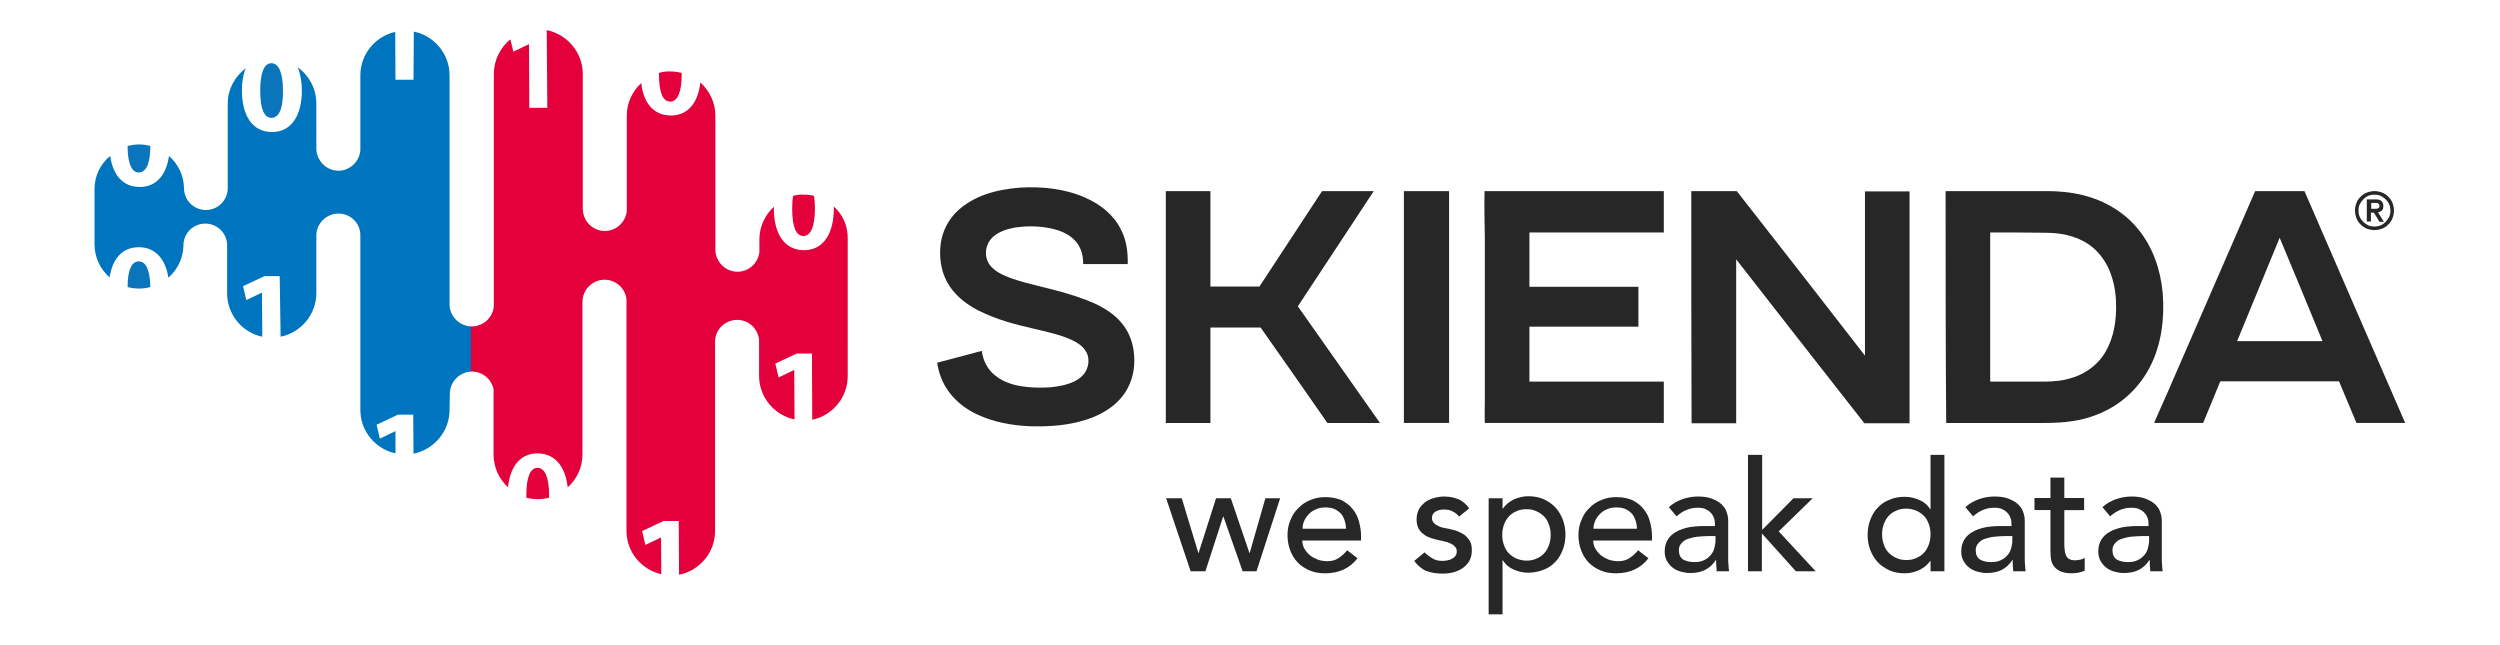
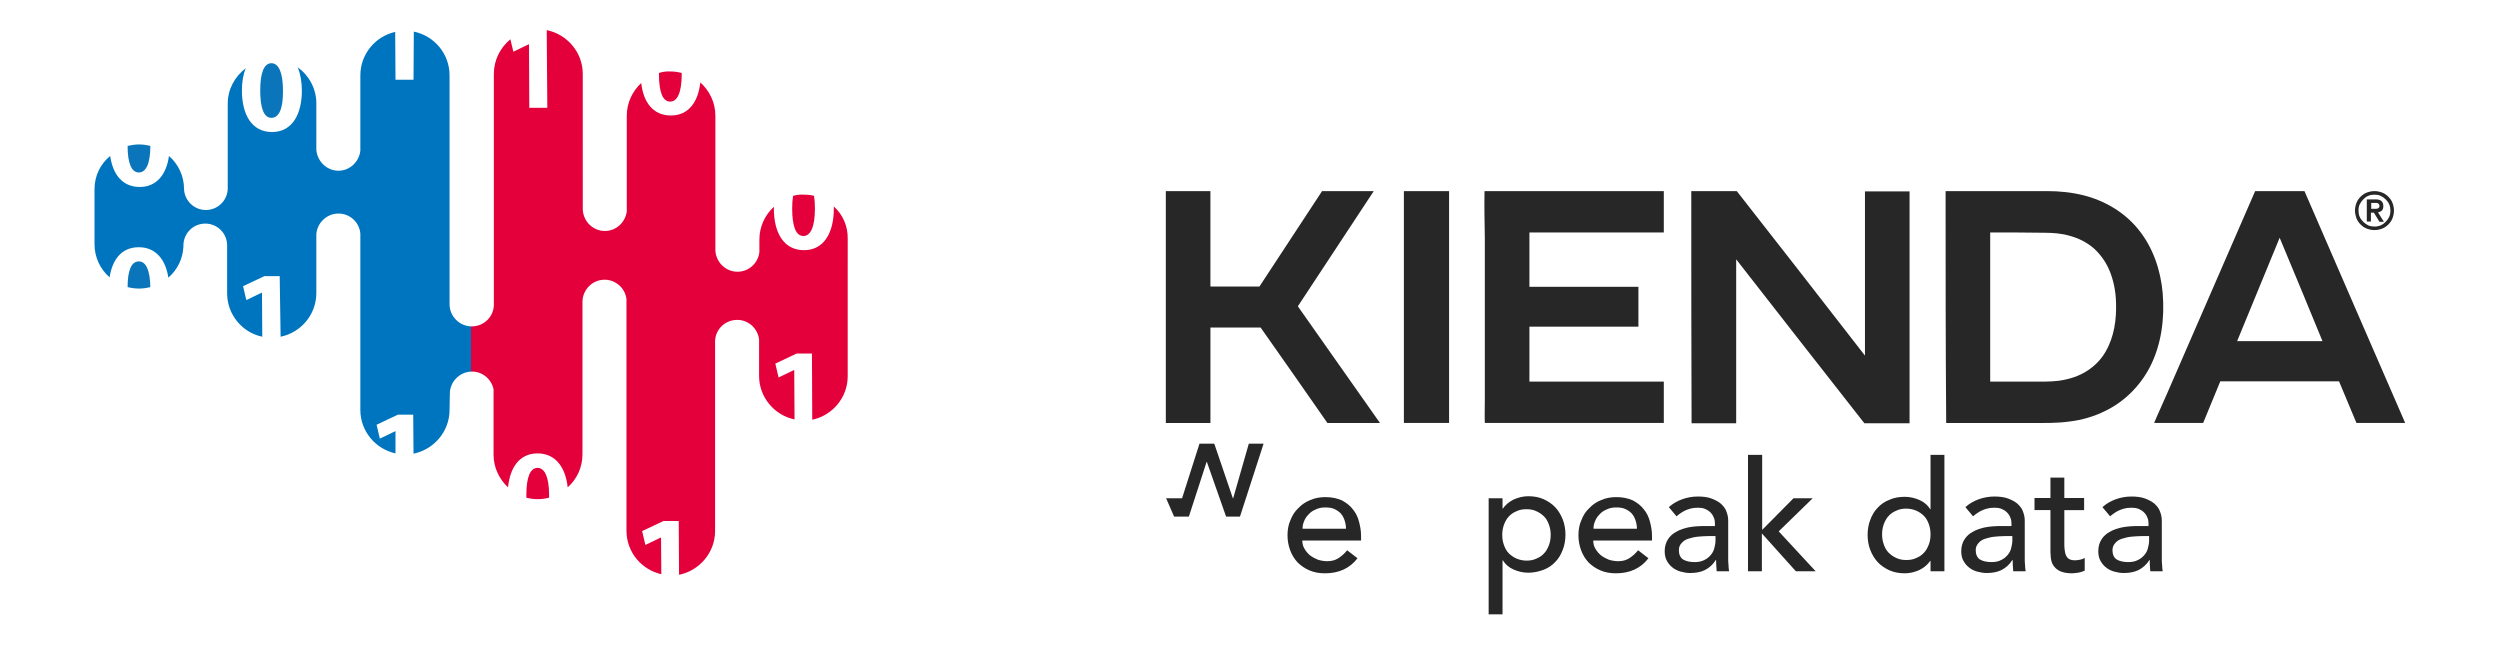
<svg xmlns="http://www.w3.org/2000/svg" version="1.1" id="Livello_1" x="0px" y="0px" viewBox="0 0 846.4 218.3" style="enable-background:new 0 0 846.4 218.3;" xml:space="preserve">
  <style type="text/css">
	.st0{fill:#282727;}
	.st1{fill:#0B75BB;}
	.st2{fill:#E4003B;}
	.st3{fill:url(#SVGID_1_);}
</style>
  <g>
    <path class="st0" d="M797.3,71.3c0-0.9,0.2-1.8,0.5-2.6c0.3-0.8,0.8-1.5,1.4-2.1c0.6-0.6,1.3-1.1,2.1-1.4c0.8-0.3,1.7-0.5,2.6-0.5   c0.9,0,1.8,0.2,2.6,0.5c0.8,0.3,1.5,0.8,2.1,1.4c0.6,0.6,1.1,1.3,1.4,2.1c0.3,0.8,0.5,1.7,0.5,2.6s-0.2,1.8-0.5,2.6   c-0.3,0.8-0.8,1.5-1.4,2.1c-0.6,0.6-1.3,1.1-2.1,1.4c-0.8,0.3-1.7,0.5-2.6,0.5c-0.9,0-1.8-0.2-2.6-0.5c-0.8-0.3-1.5-0.8-2.1-1.4   c-0.6-0.6-1.1-1.3-1.4-2.1C797.5,73,797.3,72.2,797.3,71.3z M798.5,71.3c0,0.7,0.1,1.5,0.4,2.1c0.3,0.7,0.7,1.2,1.2,1.7   c0.5,0.5,1.1,0.9,1.7,1.2c0.7,0.3,1.4,0.4,2.1,0.4c0.7,0,1.4-0.1,2.1-0.4c0.7-0.3,1.2-0.7,1.7-1.2c0.5-0.5,0.9-1.1,1.2-1.7   c0.3-0.7,0.4-1.4,0.4-2.1c0-0.7-0.1-1.4-0.4-2.1s-0.7-1.2-1.2-1.7c-0.5-0.5-1.1-0.9-1.7-1.2c-0.7-0.3-1.4-0.4-2.1-0.4   c-0.7,0-1.4,0.1-2.1,0.4c-0.7,0.3-1.2,0.7-1.7,1.2c-0.5,0.5-0.9,1.1-1.2,1.7S798.5,70.5,798.5,71.3z M801.4,67.5h2.9   c0.9,0,1.6,0.2,2,0.6c0.4,0.4,0.6,1,0.6,1.7c0,0.7-0.2,1.2-0.5,1.5c-0.3,0.3-0.8,0.5-1.3,0.6l2,3.2h-1.5l-1.9-3.1h-1V75h-1.4V67.5z    M802.8,70.7h1c0.2,0,0.4,0,0.6,0c0.2,0,0.4-0.1,0.6-0.1c0.2-0.1,0.3-0.2,0.4-0.3c0.1-0.1,0.2-0.3,0.2-0.6c0-0.2-0.1-0.4-0.2-0.6   c-0.1-0.1-0.2-0.2-0.4-0.3c-0.2-0.1-0.4-0.1-0.6-0.1c-0.2,0-0.4,0-0.6,0h-1V70.7z" />
-     <path class="st0" d="M333.4,65.9c3.9-1.4,8.1-2.1,12.2-2.4c7.5-0.4,15.1,0.4,22,3.5c5,2.2,9.5,5.8,11.9,10.7   c1.9,3.6,2.4,7.7,2.3,11.7c-5,0-10.1,0-15.1,0c0.1-2.8-0.7-5.7-2.6-7.8c-2.4-2.7-6-3.9-9.5-4.5c-3.6-0.6-7.2-0.6-10.8-0.1   c-2.7,0.5-5.5,1.3-7.6,3.2c-1.4,1.3-2.3,3.1-2.4,5.1c-0.1,2,0.7,4,2.1,5.3c1.9,1.9,4.5,2.9,7,3.8c5.4,1.8,11,2.9,16.4,4.4   c3.8,1.1,7.6,2.3,11.2,3.9c3.4,1.6,6.7,3.6,9.1,6.5c2.3,2.6,3.7,6,4.2,9.5c0.6,4.2,0.1,8.7-1.9,12.5c-1.5,3-4,5.6-6.8,7.4   c-3.1,2.1-6.6,3.4-10.2,4.3c-5.4,1.3-11,1.6-16.5,1.4c-6-0.3-12.1-1.4-17.6-4c-4.3-2-8.1-5.1-10.6-9.2c-1.5-2.5-2.5-5.4-2.9-8.3   c5-1.3,10.1-2.7,15.1-4c0.4,3.2,1.9,6.3,4.5,8.3c3,2.5,6.9,3.5,10.7,3.9c2.7,0.3,5.5,0.3,8.3,0.1c2.7-0.3,5.4-0.8,7.9-2   c1.6-0.8,3.2-2.1,4-3.8c0.7-1.5,0.9-3.2,0.5-4.8c-0.4-1.5-1.4-2.8-2.6-3.7c-1.9-1.5-4.2-2.3-6.4-3.1c-6.1-1.9-12.4-2.9-18.5-4.8   c-3.3-1-6.6-2.3-9.6-3.8c-4.3-2.2-8.3-5.4-10.6-9.7c-2.1-3.9-2.7-8.6-2.1-13c0.6-4.3,2.7-8.3,5.9-11.2   C326.9,68.9,330.1,67.1,333.4,65.9z" />
    <path class="st0" d="M394.7,64.7c5.1,0,10.1,0,15.1,0c0,10.8,0,21.5,0,32.3c5.5,0,11.1,0,16.6,0c7.1-10.8,14.1-21.5,21.2-32.3   c5.8,0,11.7,0,17.5,0c-8.6,13-17.1,26-25.7,39c9.3,13.2,18.5,26.3,27.8,39.5c-5.9,0-11.9,0-17.8,0c-7.5-10.8-15-21.5-22.6-32.3   c-5.7,0-11.4,0-17,0c0,10.8,0,21.5,0,32.3c-5.1,0-10.1,0-15.1,0C394.7,117,394.7,90.9,394.7,64.7z" />
    <path class="st0" d="M475.3,64.7c5.1,0,10.2,0,15.3,0c0,26.2,0,52.4,0,78.5c-5.1,0-10.2,0-15.3,0C475.3,117,475.3,90.9,475.3,64.7z   " />
    <path class="st0" d="M502.6,64.7c20.2,0,40.4,0,60.7,0c0,4.7,0,9.3,0,14c-15.2,0-30.4,0-45.5,0c0,6.1,0,12.3,0,18.4   c12.3,0,24.6,0,36.9,0c0,4.5,0,9,0,13.5c-12.3,0-24.6,0-36.9,0c0,6.2,0,12.4,0,18.6c15.2,0,30.4,0,45.5,0c0,4.7,0,9.3,0,14   c-20.2,0-40.4,0-60.6,0c-0.1-2.6,0-5.3,0-7.9c0-18.3,0-36.6,0-54.9C502.6,75.2,502.5,69.9,502.6,64.7z" />
    <path class="st0" d="M572.6,64.7c5.1,0,10.2,0,15.4,0c14.5,18.5,29,37.1,43.4,55.7c0-18.5,0-37.1,0-55.6c5.1,0,10.1,0,15.1,0   c0,26.2,0,52.4,0,78.5c-5.1,0-10.2,0-15.3,0c-14.5-18.5-29-37-43.4-55.5c0,18.5,0,37,0,55.5c-5.1,0-10.1,0-15.1,0   C572.6,117,572.6,90.9,572.6,64.7z" />
    <path class="st0" d="M658.7,64.7c11.4,0,22.8,0,34.3,0c4.1,0,8.3,0.4,12.3,1.4c7.2,1.8,13.9,5.7,18.6,11.5c5,6.1,7.6,13.8,8.3,21.6   c0.7,8.6-0.4,17.5-4.4,25.2c-3.3,6.3-8.6,11.6-15,14.7c-3.8,1.9-7.9,3.1-12.1,3.6c-4.2,0.6-8.4,0.5-12.6,0.5c-9.7,0-19.5,0-29.2,0   C658.7,117,658.7,90.9,658.7,64.7z M673.8,78.7c0,16.8,0,33.7,0,50.5c4.6,0,9.1,0,13.7,0c3.2,0,6.4,0.1,9.6-0.3   c3.5-0.5,7-1.6,9.9-3.6c2.4-1.6,4.5-3.8,5.9-6.3c2.9-5,3.7-10.9,3.5-16.6c-0.1-3.7-0.8-7.5-2.3-11c-1.2-2.8-3-5.3-5.2-7.3   c-2.4-2.1-5.3-3.5-8.3-4.3c-2.8-0.8-5.7-1-8.6-1C686,78.7,679.9,78.7,673.8,78.7z" />
    <path class="st0" d="M733.7,133.2c9.9-22.8,19.9-45.7,29.8-68.5c5.6,0,11.1,0,16.7,0c11.4,26.2,22.7,52.4,34.1,78.5   c-5.5,0-11,0-16.5,0c-1.9-4.7-4-9.4-5.9-14.1c-13.4,0-26.8,0-40.2,0c-1.9,4.7-3.9,9.4-5.8,14.1c-5.5,0-11,0-16.6,0   C730.7,139.8,732.3,136.5,733.7,133.2z M757.4,115.5c9.6,0,19.3,0,28.9,0c-4.8-11.7-9.6-23.3-14.5-35   C767,92.2,762.2,103.8,757.4,115.5z" />
    <g>
-       <path class="st0" d="M394.8,168.7h5.3l5.6,18.5h0.1l5.9-18.5h5l6.3,18.5h0.1l5.3-18.5h5l-8,24.7h-4.7l-6.5-18.5h-0.1l-6,18.5h-5    L394.8,168.7z" />
+       <path class="st0" d="M394.8,168.7h5.3h0.1l5.9-18.5h5l6.3,18.5h0.1l5.3-18.5h5l-8,24.7h-4.7l-6.5-18.5h-0.1l-6,18.5h-5    L394.8,168.7z" />
      <path class="st0" d="M440.9,182.8c0,1.1,0.2,2.1,0.7,2.9c0.5,0.9,1.1,1.6,1.9,2.3c0.8,0.6,1.7,1.1,2.7,1.5c1,0.3,2.1,0.5,3.1,0.5    c1.5,0,2.7-0.3,3.8-1c1.1-0.7,2.1-1.6,3-2.7l3.5,2.7c-2.6,3.4-6.3,5.1-11,5.1c-1.9,0-3.7-0.3-5.3-1c-1.6-0.7-2.9-1.6-4-2.7    c-1.1-1.2-1.9-2.5-2.5-4.1c-0.6-1.6-0.9-3.3-0.9-5.1c0-1.8,0.3-3.6,1-5.1c0.6-1.6,1.5-3,2.7-4.1c1.1-1.2,2.5-2.1,4-2.7    c1.6-0.7,3.3-1,5.1-1c2.2,0,4,0.4,5.6,1.1c1.5,0.8,2.8,1.8,3.7,3c1,1.2,1.7,2.6,2.1,4.2c0.4,1.5,0.7,3.1,0.7,4.7v1.7H440.9z     M455.7,179c0-1-0.2-2-0.5-2.9c-0.3-0.9-0.7-1.6-1.3-2.3c-0.6-0.6-1.3-1.1-2.2-1.5c-0.9-0.4-1.9-0.5-3.1-0.5    c-1.1,0-2.2,0.2-3.2,0.7c-1,0.4-1.8,1-2.4,1.7c-0.7,0.7-1.2,1.5-1.5,2.3c-0.4,0.9-0.5,1.7-0.5,2.5H455.7z" />
-       <path class="st0" d="M494,174.9c-0.6-0.7-1.2-1.3-2.1-1.7c-0.8-0.5-1.8-0.7-3-0.7c-1.1,0-2.1,0.2-2.9,0.7    c-0.8,0.5-1.2,1.2-1.2,2.1c0,0.7,0.2,1.3,0.7,1.8c0.5,0.5,1,0.8,1.7,1.1c0.6,0.3,1.3,0.5,2.1,0.6c0.7,0.1,1.4,0.3,1.9,0.4    c1,0.2,2,0.5,2.8,0.9c0.9,0.4,1.7,0.8,2.3,1.4c0.6,0.6,1.1,1.2,1.5,2c0.4,0.8,0.5,1.8,0.5,2.9c0,1.4-0.3,2.6-0.9,3.6    c-0.6,1-1.4,1.8-2.3,2.4c-0.9,0.6-2,1.1-3.2,1.4c-1.2,0.3-2.4,0.4-3.6,0.4c-2,0-3.8-0.3-5.4-0.9c-1.5-0.6-2.9-1.8-4.1-3.4l3.5-2.9    c0.8,0.8,1.6,1.4,2.6,2c0.9,0.6,2.1,0.9,3.4,0.9c0.6,0,1.2-0.1,1.8-0.2c0.6-0.1,1.1-0.3,1.6-0.6c0.5-0.3,0.9-0.6,1.1-1    c0.3-0.4,0.4-0.9,0.4-1.4c0-0.7-0.2-1.3-0.7-1.7c-0.4-0.5-1-0.8-1.6-1.1c-0.6-0.3-1.3-0.5-1.9-0.6c-0.7-0.2-1.3-0.3-1.8-0.4    c-1-0.2-2-0.5-2.9-0.8c-0.9-0.3-1.7-0.7-2.4-1.3c-0.7-0.5-1.3-1.2-1.7-2c-0.4-0.8-0.6-1.8-0.6-3c0-1.3,0.3-2.4,0.8-3.4    c0.5-1,1.3-1.7,2.1-2.4c0.9-0.6,1.9-1.1,3-1.4c1.1-0.3,2.3-0.5,3.4-0.5c1.7,0,3.3,0.3,4.8,0.9c1.5,0.6,2.7,1.7,3.7,3.1L494,174.9z    " />
      <path class="st0" d="M504,168.7h4.7v3.5h0.1c0.9-1.3,2.1-2.3,3.7-3.1c1.6-0.7,3.2-1.1,4.9-1.1c1.9,0,3.6,0.3,5.2,1    c1.5,0.7,2.9,1.6,4,2.8c1.1,1.2,1.9,2.6,2.5,4.1c0.6,1.6,0.9,3.3,0.9,5.1c0,1.8-0.3,3.6-0.9,5.1c-0.6,1.6-1.4,3-2.5,4.1    c-1.1,1.2-2.4,2.1-4,2.7s-3.3,1-5.2,1c-1.8,0-3.4-0.4-5-1.1c-1.6-0.7-2.8-1.8-3.6-3.1h-0.1v18.3H504V168.7z M516.8,172.4    c-1.3,0-2.4,0.2-3.4,0.7c-1,0.4-1.9,1-2.6,1.8c-0.7,0.7-1.2,1.7-1.6,2.7c-0.4,1.1-0.6,2.2-0.6,3.5c0,1.3,0.2,2.4,0.6,3.5    c0.4,1.1,0.9,2,1.6,2.7c0.7,0.7,1.5,1.3,2.6,1.8c1,0.4,2.1,0.7,3.4,0.7c1.3,0,2.4-0.2,3.4-0.7c1-0.4,1.9-1,2.6-1.8    c0.7-0.7,1.2-1.7,1.6-2.7c0.4-1.1,0.6-2.2,0.6-3.5c0-1.3-0.2-2.4-0.6-3.5c-0.4-1.1-0.9-2-1.6-2.7c-0.7-0.7-1.5-1.3-2.6-1.8    C519.2,172.6,518.1,172.4,516.8,172.4z" />
      <path class="st0" d="M539.4,182.8c0,1.1,0.2,2.1,0.7,2.9c0.5,0.9,1.1,1.6,1.9,2.3c0.8,0.6,1.7,1.1,2.7,1.5c1,0.3,2.1,0.5,3.1,0.5    c1.5,0,2.7-0.3,3.8-1c1.1-0.7,2.1-1.6,3-2.7l3.5,2.7c-2.6,3.4-6.3,5.1-11,5.1c-1.9,0-3.7-0.3-5.3-1c-1.6-0.7-2.9-1.6-4-2.7    c-1.1-1.2-1.9-2.5-2.5-4.1s-0.9-3.3-0.9-5.1c0-1.8,0.3-3.6,1-5.1c0.6-1.6,1.5-3,2.7-4.1c1.1-1.2,2.5-2.1,4-2.7    c1.6-0.7,3.3-1,5.1-1c2.2,0,4,0.4,5.6,1.1c1.5,0.8,2.8,1.8,3.7,3c1,1.2,1.7,2.6,2.1,4.2c0.4,1.5,0.7,3.1,0.7,4.7v1.7H539.4z     M554.2,179c0-1-0.2-2-0.5-2.9c-0.3-0.9-0.7-1.6-1.3-2.3c-0.6-0.6-1.3-1.1-2.2-1.5c-0.9-0.4-1.9-0.5-3.1-0.5    c-1.1,0-2.2,0.2-3.2,0.7c-1,0.4-1.8,1-2.4,1.7c-0.7,0.7-1.2,1.5-1.5,2.3c-0.4,0.9-0.5,1.7-0.5,2.5H554.2z" />
      <path class="st0" d="M565,171.7c1.3-1.2,2.9-2.1,4.6-2.7c1.7-0.6,3.5-0.9,5.2-0.9c1.8,0,3.4,0.2,4.7,0.7c1.3,0.5,2.4,1.1,3.2,1.8    c0.8,0.8,1.5,1.6,1.8,2.6c0.4,1,0.6,2,0.6,3.1v12.6c0,0.9,0,1.7,0.1,2.4c0,0.7,0.1,1.4,0.2,2.1h-4.2c-0.1-1.3-0.2-2.5-0.2-3.8    h-0.1c-1,1.6-2.3,2.7-3.7,3.4s-3.1,1-5,1c-1.1,0-2.2-0.2-3.3-0.5c-1-0.3-2-0.8-2.7-1.4c-0.8-0.6-1.4-1.4-1.9-2.3    c-0.5-0.9-0.7-2-0.7-3.2c0-1.6,0.4-2.9,1.1-4c0.7-1.1,1.7-2,2.9-2.6c1.2-0.7,2.7-1.2,4.3-1.5c1.7-0.3,3.4-0.4,5.3-0.4h3.4v-1    c0-0.6-0.1-1.3-0.4-1.9c-0.2-0.6-0.6-1.2-1.1-1.7c-0.5-0.5-1.1-0.9-1.8-1.2c-0.7-0.3-1.6-0.4-2.6-0.4c-0.9,0-1.7,0.1-2.4,0.3    c-0.7,0.2-1.3,0.4-1.9,0.7c-0.6,0.3-1.1,0.6-1.5,0.9c-0.5,0.3-0.9,0.7-1.3,1L565,171.7z M578.2,181.5c-1.1,0-2.2,0.1-3.4,0.2    s-2.2,0.4-3.2,0.7c-1,0.3-1.7,0.8-2.3,1.5c-0.6,0.6-0.9,1.4-0.9,2.4c0,1.4,0.5,2.5,1.4,3.1c1,0.6,2.3,0.9,3.9,0.9    c1.3,0,2.4-0.2,3.3-0.7c0.9-0.4,1.6-1,2.2-1.7s1-1.5,1.2-2.3s0.4-1.7,0.4-2.5v-1.6H578.2z" />
      <path class="st0" d="M591.9,154h4.7v25.4l10.6-10.7h6.5l-11.5,11.2l12.5,13.5h-6.7l-11.5-12.8v12.8h-4.7V154z" />
      <path class="st0" d="M658.3,193.4h-4.7v-3.5h-0.1c-0.9,1.3-2.1,2.3-3.7,3.1c-1.6,0.7-3.2,1.1-4.9,1.1c-1.9,0-3.6-0.3-5.2-1    c-1.5-0.7-2.9-1.6-4-2.8c-1.1-1.2-1.9-2.6-2.5-4.1c-0.6-1.6-0.9-3.3-0.9-5.1c0-1.8,0.3-3.6,0.9-5.1c0.6-1.6,1.4-3,2.5-4.1    c1.1-1.2,2.4-2.1,4-2.7c1.5-0.7,3.3-1,5.2-1c1.8,0,3.4,0.4,5,1.1c1.6,0.7,2.8,1.8,3.6,3.1h0.1V154h4.7V193.4z M645.4,189.6    c1.3,0,2.4-0.2,3.4-0.7c1-0.4,1.9-1,2.6-1.8c0.7-0.7,1.2-1.7,1.6-2.7s0.6-2.2,0.6-3.5c0-1.3-0.2-2.4-0.6-3.5s-0.9-2-1.6-2.7    c-0.7-0.7-1.5-1.3-2.6-1.8c-1-0.4-2.1-0.7-3.4-0.7c-1.3,0-2.4,0.2-3.4,0.7c-1,0.4-1.9,1-2.6,1.8c-0.7,0.7-1.2,1.7-1.6,2.7    c-0.4,1.1-0.6,2.2-0.6,3.5c0,1.3,0.2,2.4,0.6,3.5c0.4,1.1,0.9,2,1.6,2.7c0.7,0.7,1.5,1.3,2.6,1.8    C643,189.4,644.2,189.6,645.4,189.6z" />
      <path class="st0" d="M665.4,171.7c1.3-1.2,2.9-2.1,4.6-2.7c1.7-0.6,3.5-0.9,5.2-0.9c1.8,0,3.4,0.2,4.7,0.7    c1.3,0.5,2.4,1.1,3.2,1.8c0.8,0.8,1.5,1.6,1.8,2.6c0.4,1,0.6,2,0.6,3.1v12.6c0,0.9,0,1.7,0.1,2.4c0,0.7,0.1,1.4,0.2,2.1h-4.2    c-0.1-1.3-0.2-2.5-0.2-3.8h-0.1c-1,1.6-2.3,2.7-3.7,3.4c-1.4,0.7-3.1,1-5,1c-1.1,0-2.2-0.2-3.3-0.5c-1-0.3-2-0.8-2.7-1.4    c-0.8-0.6-1.4-1.4-1.9-2.3c-0.5-0.9-0.7-2-0.7-3.2c0-1.6,0.4-2.9,1.1-4s1.7-2,2.9-2.6c1.2-0.7,2.7-1.2,4.3-1.5    c1.7-0.3,3.4-0.4,5.3-0.4h3.4v-1c0-0.6-0.1-1.3-0.4-1.9c-0.2-0.6-0.6-1.2-1.1-1.7c-0.5-0.5-1.1-0.9-1.8-1.2    c-0.7-0.3-1.6-0.4-2.6-0.4c-0.9,0-1.7,0.1-2.4,0.3c-0.7,0.2-1.3,0.4-1.9,0.7c-0.6,0.3-1.1,0.6-1.5,0.9c-0.5,0.3-0.9,0.7-1.3,1    L665.4,171.7z M678.7,181.5c-1.1,0-2.2,0.1-3.4,0.2s-2.2,0.4-3.2,0.7c-1,0.3-1.7,0.8-2.3,1.5s-0.9,1.4-0.9,2.4    c0,1.4,0.5,2.5,1.4,3.1c1,0.6,2.3,0.9,3.9,0.9c1.3,0,2.4-0.2,3.3-0.7c0.9-0.4,1.6-1,2.2-1.7c0.6-0.7,1-1.5,1.2-2.3    c0.2-0.9,0.4-1.7,0.4-2.5v-1.6H678.7z" />
      <path class="st0" d="M705.6,172.7h-6.7V184c0,0.7,0,1.4,0.1,2.1s0.2,1.3,0.4,1.8c0.2,0.5,0.6,1,1,1.3c0.5,0.3,1.2,0.5,2.1,0.5    c0.6,0,1.1-0.1,1.7-0.2c0.6-0.1,1.1-0.3,1.6-0.6v4.3c-0.6,0.3-1.3,0.5-2.2,0.7c-0.9,0.1-1.6,0.2-2.1,0.2c-1.8,0-3.2-0.3-4.2-0.8    c-1-0.5-1.7-1.2-2.2-2c-0.5-0.8-0.7-1.7-0.8-2.7c-0.1-1-0.1-2-0.1-3v-12.9h-5.4v-4.1h5.4v-6.9h4.7v6.9h6.7V172.7z" />
      <path class="st0" d="M711.8,171.7c1.3-1.2,2.9-2.1,4.6-2.7c1.7-0.6,3.5-0.9,5.2-0.9c1.8,0,3.4,0.2,4.7,0.7    c1.3,0.5,2.4,1.1,3.2,1.8c0.8,0.8,1.5,1.6,1.8,2.6c0.4,1,0.6,2,0.6,3.1v12.6c0,0.9,0,1.7,0.1,2.4c0,0.7,0.1,1.4,0.2,2.1H728    c-0.1-1.3-0.2-2.5-0.2-3.8h-0.1c-1,1.6-2.3,2.7-3.7,3.4s-3.1,1-5,1c-1.1,0-2.2-0.2-3.3-0.5c-1-0.3-2-0.8-2.7-1.4    c-0.8-0.6-1.4-1.4-1.9-2.3c-0.5-0.9-0.7-2-0.7-3.2c0-1.6,0.4-2.9,1.1-4s1.7-2,2.9-2.6c1.2-0.7,2.7-1.2,4.3-1.5    c1.7-0.3,3.4-0.4,5.3-0.4h3.4v-1c0-0.6-0.1-1.3-0.4-1.9c-0.2-0.6-0.6-1.2-1.1-1.7c-0.5-0.5-1.1-0.9-1.8-1.2    c-0.7-0.3-1.6-0.4-2.6-0.4c-0.9,0-1.7,0.1-2.4,0.3c-0.7,0.2-1.3,0.4-1.9,0.7c-0.6,0.3-1.1,0.6-1.5,0.9c-0.5,0.3-0.9,0.7-1.3,1    L711.8,171.7z M725,181.5c-1.1,0-2.2,0.1-3.4,0.2s-2.2,0.4-3.2,0.7c-1,0.3-1.7,0.8-2.3,1.5s-0.9,1.4-0.9,2.4    c0,1.4,0.5,2.5,1.4,3.1c1,0.6,2.3,0.9,3.9,0.9c1.3,0,2.4-0.2,3.3-0.7c0.9-0.4,1.6-1,2.2-1.7s1-1.5,1.2-2.3s0.4-1.7,0.4-2.5v-1.6    H725z" />
    </g>
    <g>
      <path class="st1" d="M91.9,39.9L91.9,39.9c2.5,0,4-3,3.9-9.3c0-6.1-1.5-9.2-3.9-9.2c-2.5,0-3.8,3.2-3.8,9.2    C88.1,36.8,89.4,39.9,91.9,39.9z" />
      <path class="st2" d="M268.5,66.3c-0.2,1.2-0.3,2.6-0.3,4.3c0,6.2,1.3,9.3,3.8,9.3h0c2.4,0,3.9-3,3.9-9.3c0-1.7-0.1-3.1-0.3-4.3    c-1.1-0.3-2.3-0.4-3.6-0.4C270.9,65.8,269.7,66,268.5,66.3z" />
      <path class="st2" d="M223.1,24.7c0,0.1,0,0.2,0,0.4c0,6.2,1.3,9.3,3.8,9.3h0c2.4,0,3.9-3,3.9-9.3c0-0.2,0-0.3,0-0.4    c-1.2-0.3-2.4-0.5-3.7-0.5C225.7,24.1,224.4,24.3,223.1,24.7z" />
      <path class="st1" d="M47,58.4L47,58.4c2.4,0,3.9-2.9,3.9-9c-1.2-0.3-2.5-0.5-3.8-0.5c-1.3,0-2.6,0.2-3.9,0.5    C43.2,55.4,44.6,58.4,47,58.4z" />
      <linearGradient id="SVGID_1_" gradientUnits="userSpaceOnUse" x1="32.038" y1="102.438" x2="287.147" y2="102.438">
        <stop offset="0.5" style="stop-color:#0075BF" />
        <stop offset="0.5" style="stop-color:#E4003A" />
      </linearGradient>
      <path class="st3" d="M282.3,69.9c0,0.3,0,0.5,0,0.8c0,7.7-3.1,14-10.1,14h0c-6.8,0-10.2-5.8-10.2-14.1c0-0.2,0-0.4,0-0.6    c-3,2.8-4.9,6.7-4.9,11.1v4.2c-0.4,3.8-3.6,6.7-7.4,6.7c-4,0-7.3-3.2-7.5-7.2V39.2c0-4.5-2-8.5-5.1-11.3    c-0.7,6.4-3.8,11.2-10,11.2h0c-5.9,0-9.3-4.4-10-11c-3,2.8-4.9,6.7-4.9,11.1v32.4c-0.5,3.7-3.6,6.6-7.4,6.6    c-4.1,0-7.4-3.3-7.5-7.4V25c0-7.3-5.3-13.4-12.2-14.8l0.2,26.3l-6.1,0l-0.1-21.5l-0.1,0l-5.2,2.5l-1-4.2c-3.4,2.8-5.6,7-5.6,11.7    v78.3c-0.1,4-3.4,7.2-7.5,7.2c-4.1,0-7.5-3.4-7.5-7.5V25.5c0-7.3-5.2-13.4-12.1-14.8L140,27l-6.1,0l-0.1-16.2    c-6.7,1.5-11.8,7.5-11.8,14.7v25.5c-0.4,3.8-3.6,6.8-7.4,6.8c-4,0-7.2-3.2-7.5-7.1V35c0-5-2.5-9.5-6.3-12.2    c0.9,2.2,1.4,4.9,1.4,7.9c0,7.7-3.1,14-10.1,14h0c-6.8,0-10.2-5.8-10.2-14.1c0-2.7,0.4-5.3,1.3-7.5c-3.7,2.8-6.1,7.1-6.1,12v28.8    h0c-0.1,4-3.4,7.2-7.4,7.2c-4,0-7.3-3.2-7.4-7.2c0-4.4-2-8.4-5.1-11.1c-0.8,6-4,10.5-9.9,10.5h0c-5.8,0-9.1-4.2-10-10.5    C34,55.5,32,59.5,32,64v18.7c0,4.5,2,8.5,5.1,11.2C38,88.1,41,83.7,47,83.7c5.8,0,9.1,4.3,10,10.3c3-2.6,4.9-6.3,5.1-10.5l0-0.4    c0-4.1,3.3-7.4,7.4-7.4c4.1,0,7.4,3.3,7.4,7.4v0.4h0v15.8c0,7.2,5.1,13.3,11.9,14.7l-0.1-14.9l-0.1,0l-5.2,2.5l-1.1-4.7l7.2-3.4    l5.2,0L95,114c6.9-1.4,12.1-7.5,12.1-14.8V79.4c0.2-3.9,3.5-7.1,7.5-7.1c3.9,0,7.1,3,7.4,6.8v59.7c0,7.2,5.1,13.2,11.9,14.7l0-7.5    l-0.1,0l-5.2,2.5l-1.1-4.7l7.2-3.4l5.2,0l0.1,13.2c6.9-1.4,12.2-7.5,12.2-14.8l0.1-5.5c0-4.1,3.4-7.5,7.5-7.5c3.6,0,6.6,2.6,7.3,6    v22.1c0,4.4,1.9,8.3,4.9,11.1c0.6-6.3,3.6-11.5,10-11.5c6.2,0,9.5,4.9,10.2,11.5c3.1-2.8,5-6.7,5-11.2v-51.7    c0.1-4.1,3.4-7.4,7.5-7.4c3.8,0,7,2.9,7.4,6.6v78.4c0,7.2,5.1,13.2,11.8,14.7l-0.1-12.4l-0.1,0l-5.2,2.5l-1.1-4.7l7.2-3.4l5.2,0    l0.1,18.2c6.9-1.4,12.2-7.5,12.2-14.8v-64.3c0.1-4,3.4-7.2,7.5-7.2c3.9,0,7,3,7.4,6.7v12.3c0,7.2,5.2,13.3,12,14.7l-0.1-16.7    l-0.1,0l-5.2,2.5l-1.1-4.7l7.2-3.4l5.2,0l0.1,22.4c6.8-1.4,12-7.5,12-14.7V80.9C287.1,76.5,285.3,72.6,282.3,69.9z" />
      <path class="st1" d="M47,88.5c-2.5,0-3.8,3-3.8,8.7c1.2,0.3,2.5,0.5,3.9,0.5c1.3,0,2.6-0.2,3.8-0.5C50.8,91.4,49.4,88.5,47,88.5z" />
      <path class="st2" d="M185.9,168.5c0-0.3,0-0.6,0-0.9c0-6.1-1.5-9.2-3.9-9.2c-2.5,0-3.8,3.2-3.8,9.2c0,0.3,0,0.6,0,0.9    c1.2,0.3,2.5,0.5,3.9,0.5C183.4,169,184.7,168.8,185.9,168.5z" />
    </g>
  </g>
</svg>